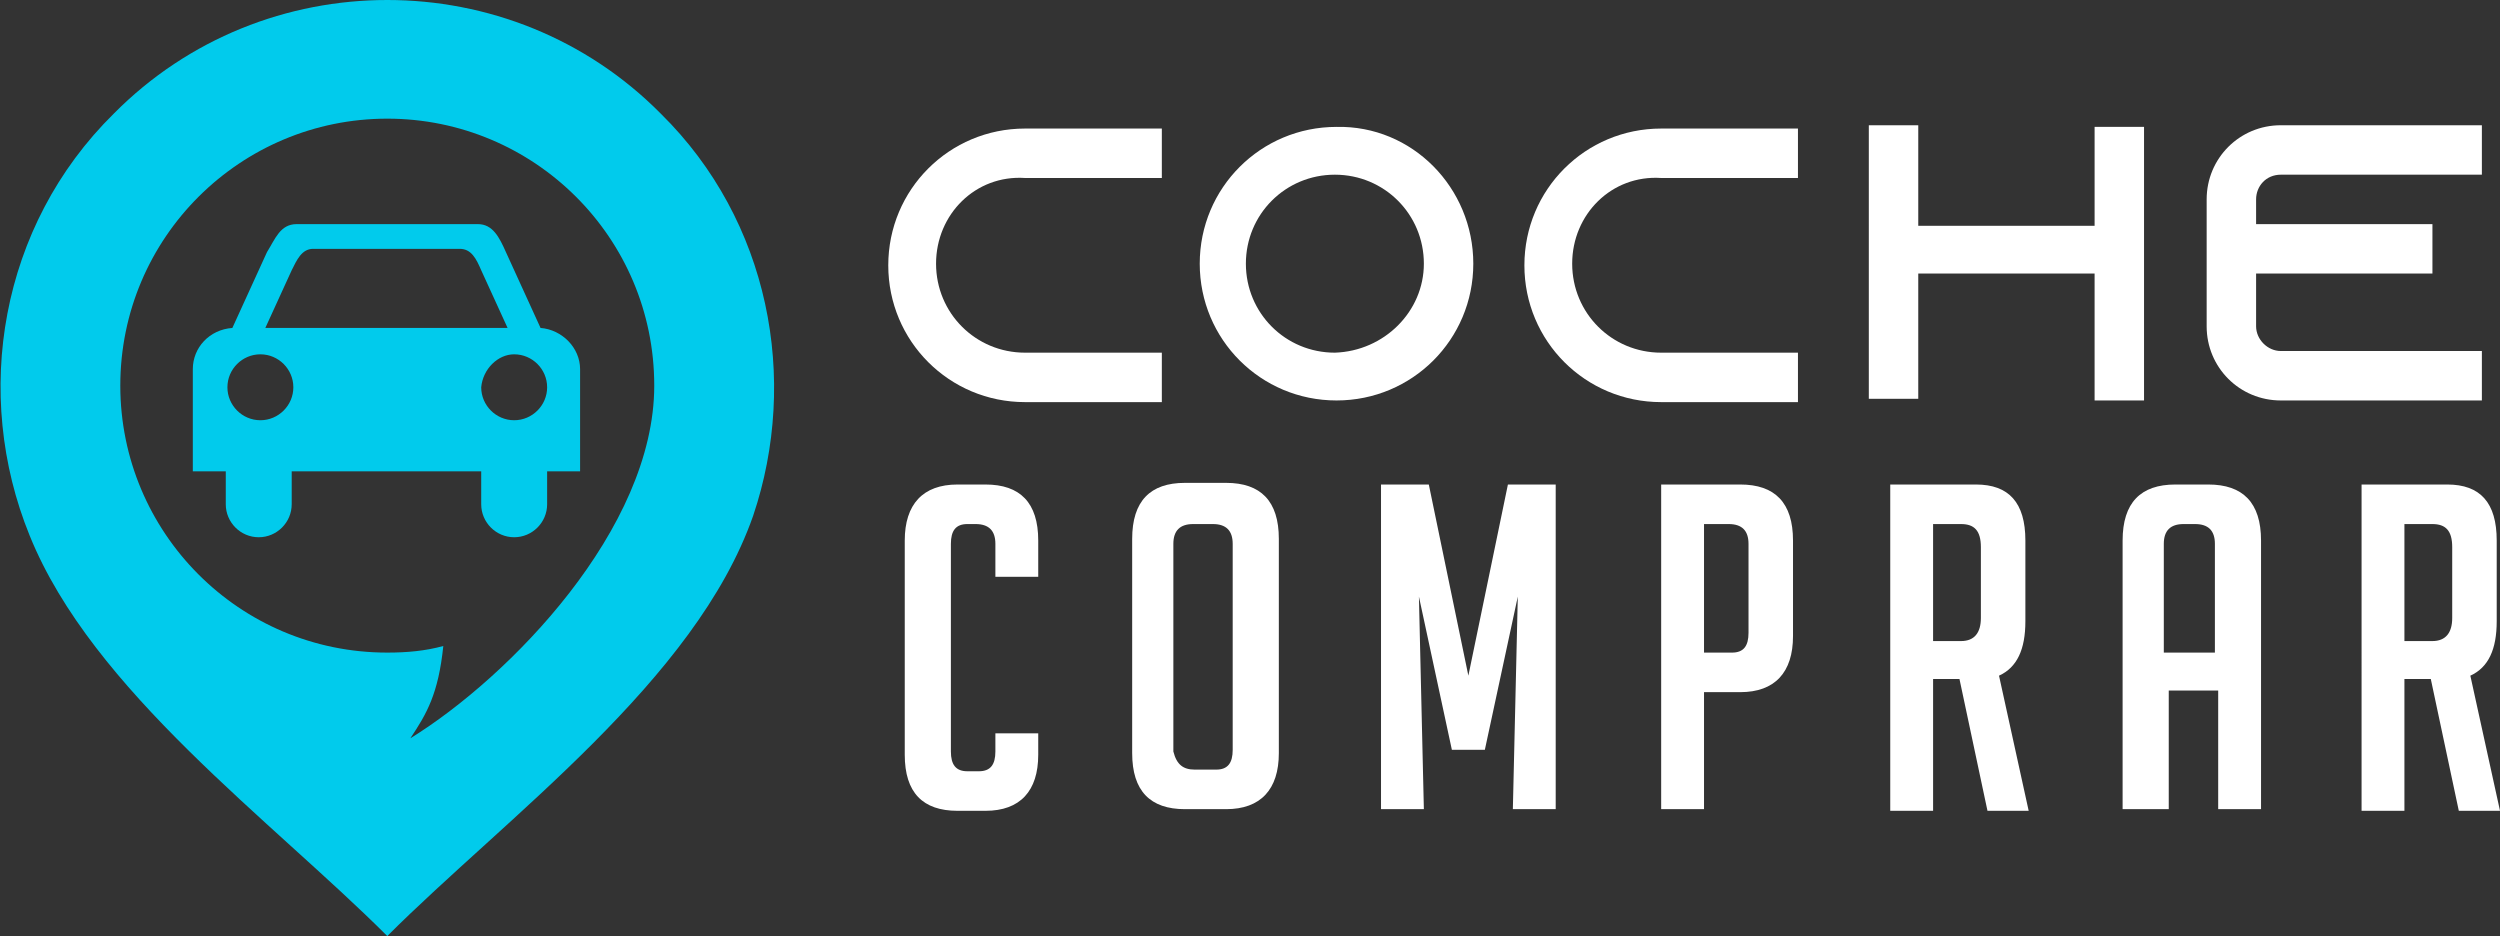
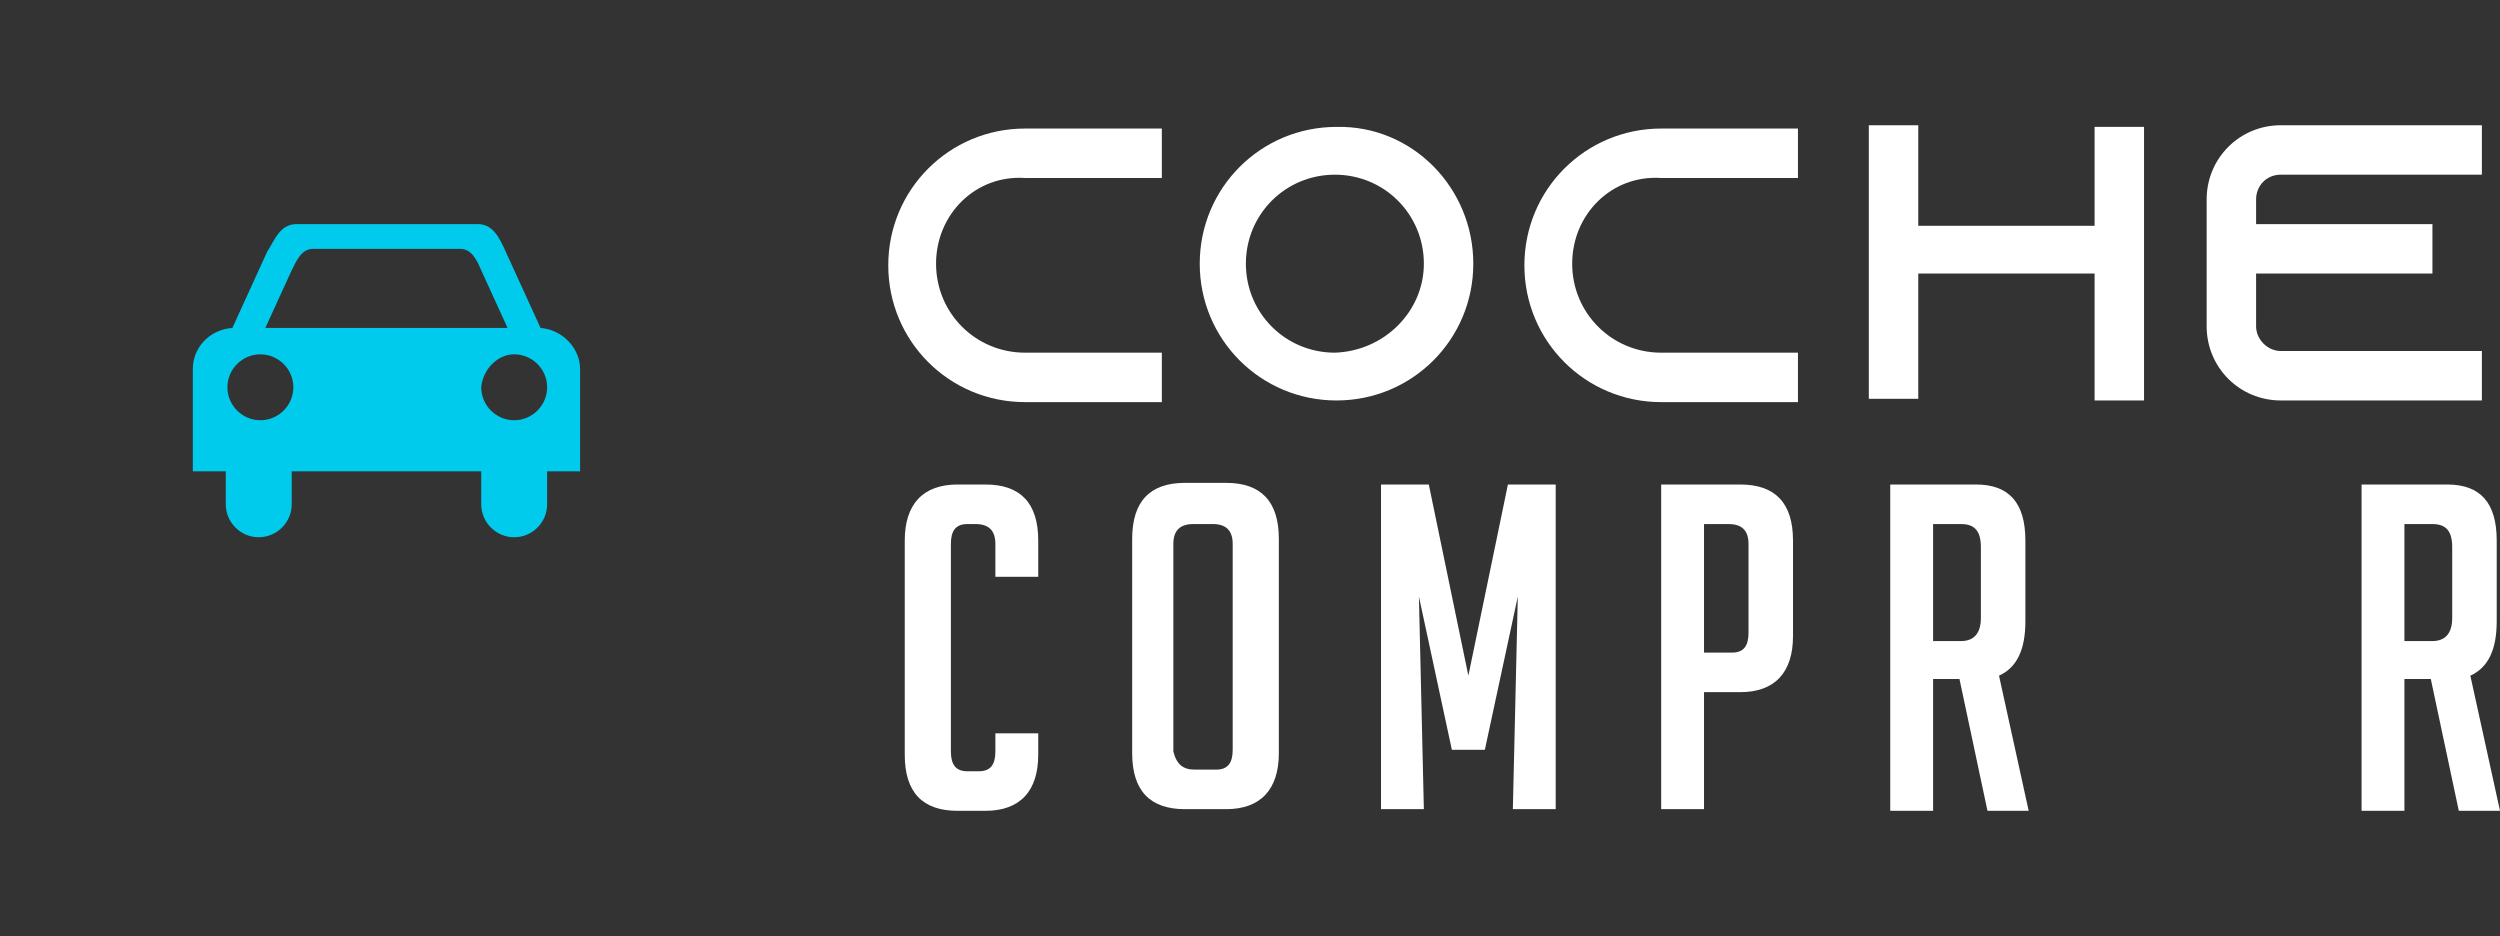
<svg xmlns="http://www.w3.org/2000/svg" version="1.1" id="Layer_1" x="0px" y="0px" width="151.7px" height="56.8px" viewBox="0 0 151.7 56.8" style="enable-background:new 0 0 151.7 56.8;" xml:space="preserve">
  <rect x="0" y="0" width="151.7" height="56.8" fill="#333333" stroke="none" />
  <style type="text/css">
	.st0{fill:#FFFFFF;}
	.st1{fill-rule:evenodd;clip-rule:evenodd;fill:#01CBEC;}
</style>
  <g>
    <path class="st0" d="M56.8,16c0,3,2.4,5.4,5.4,5.4h8.3v3h-8.3c-4.6,0-8.3-3.7-8.3-8.3c0-4.6,3.7-8.3,8.3-8.3h8.3v3h-8.3   C59.2,10.6,56.8,13,56.8,16z" />
    <path class="st0" d="M89.4,16c0,4.6-3.7,8.3-8.3,8.3c-4.6,0-8.3-3.7-8.3-8.3s3.7-8.3,8.3-8.3C85.7,7.6,89.4,11.4,89.4,16z M86.4,16   c0-3-2.4-5.4-5.4-5.4c-3,0-5.4,2.4-5.4,5.4c0,3,2.4,5.4,5.4,5.4C84,21.3,86.4,18.9,86.4,16z" />
    <path class="st0" d="M95.4,16c0,3,2.4,5.4,5.4,5.4h8.3v3h-8.3c-4.6,0-8.3-3.7-8.3-8.3c0-4.6,3.7-8.3,8.3-8.3h8.3v3h-8.3   C97.8,10.6,95.4,13,95.4,16z" />
    <path class="st0" d="M130.1,7.6v16.7h-3v-7.7h-10.7v7.6h-3V7.6h3v6.1h10.7v-6H130.1z" />
    <path class="st0" d="M136.9,12.1v1.5h10.7v3h-10.7v3.2c0,0.8,0.7,1.5,1.5,1.5h12.2v3h-12.2c-2.5,0-4.5-2-4.5-4.5v-7.7   c0-2.5,2-4.5,4.5-4.5h12.2v3h-12.2C137.5,10.6,136.9,11.3,136.9,12.1z" />
    <path class="st0" d="M63,44.5v1.3c0,2.2-1.1,3.4-3.2,3.4h-1.7c-2.1,0-3.2-1.1-3.2-3.4v-13c0-2.2,1.1-3.4,3.2-3.4h1.7   c2.1,0,3.2,1.1,3.2,3.4V35h-2.6v-2c0-0.8-0.4-1.2-1.2-1.2h-0.5c-0.7,0-1,0.4-1,1.2v12.6c0,0.8,0.3,1.2,1,1.2h0.7c0.7,0,1-0.4,1-1.2   v-1.1H63z" />
    <path class="st0" d="M71.9,49.1c-2.1,0-3.2-1.1-3.2-3.4v-13c0-2.3,1.1-3.4,3.2-3.4h2.5c2.1,0,3.2,1.1,3.2,3.4v13   c0,2.2-1.1,3.4-3.2,3.4H71.9z M72.5,46.7h1.3c0.7,0,1-0.4,1-1.2V33c0-0.8-0.4-1.2-1.2-1.2h-1.2c-0.8,0-1.2,0.4-1.2,1.2v12.6   C71.4,46.4,71.8,46.7,72.5,46.7z" />
    <path class="st0" d="M89.1,41l2.4-11.6h2.9v19.7h-2.6l0.3-12.9l-2,9.3h-2l-2-9.3l0.3,12.9h-2.6V29.4h2.9L89.1,41z" />
    <path class="st0" d="M100.8,29.4h4.8c2.1,0,3.2,1.1,3.2,3.4v5.8c0,2.2-1.1,3.4-3.2,3.4h-2.2v7.1h-2.6V29.4z M103.4,39.6h1.7   c0.7,0,1-0.4,1-1.2V33c0-0.8-0.4-1.2-1.2-1.2h-1.5V39.6z" />
    <path class="st0" d="M114.7,29.4h5.2c2,0,3,1.1,3,3.4v4.9c0,1.7-0.5,2.8-1.6,3.3l1.8,8.2h-2.5l-1.7-8h-1.6v8h-2.6V29.4z    M117.3,38.9h1.7c0.8,0,1.2-0.5,1.2-1.4v-4.3c0-1-0.4-1.4-1.2-1.4h-1.7V38.9z" />
-     <path class="st0" d="M131.4,49.1h-2.6V32.8c0-2.3,1.1-3.4,3.2-3.4h2c2.1,0,3.2,1.1,3.2,3.4v16.3h-2.6v-7.2h-3V49.1z M134.4,39.5V33   c0-0.8-0.4-1.2-1.2-1.2h-0.7c-0.8,0-1.2,0.4-1.2,1.2v6.6H134.4z" />
    <path class="st0" d="M143.3,29.4h5.2c2,0,3,1.1,3,3.4v4.9c0,1.7-0.5,2.8-1.6,3.3l1.8,8.2h-2.5l-1.7-8h-1.6v8h-2.6V29.4z    M145.9,38.9h1.7c0.8,0,1.2-0.5,1.2-1.4v-4.3c0-1-0.4-1.4-1.2-1.4h-1.7V38.9z" />
  </g>
  <g>
-     <path class="st1" d="M23.5,7.2c-8.9,0-16.2,7.2-16.2,16.2c0,8.9,7.2,16.2,16.2,16.2c1.2,0,2.3-0.1,3.4-0.4c-0.3,2.9-1,4.1-2,5.6   c6-3.7,14.8-12.7,14.8-21.4C39.7,14.4,32.4,7.2,23.5,7.2 M40.1,6.9L40.1,6.9C31-2.3,16-2.3,6.9,6.9C0,13.7-1.7,23.9,1.8,32.5   c3.8,9.4,14.7,17.3,21.7,24.3c7.2-7.2,18.7-15.5,22.2-25.5C48.5,23,46.7,13.4,40.1,6.9z" />
    <path class="st1" d="M31.2,21.5c1.1,0,2,0.9,2,2c0,1.1-0.9,2-2,2c-1.1,0-2-0.9-2-2C29.3,22.4,30.2,21.5,31.2,21.5 M15.8,21.5   c1.1,0,2,0.9,2,2c0,1.1-0.9,2-2,2c-1.1,0-2-0.9-2-2C13.8,22.4,14.7,21.5,15.8,21.5z M30.8,19.9l-1.6-3.5c-0.3-0.7-0.6-1.3-1.3-1.3   h-2.6h-3.7h-2.6c-0.7,0-1,0.7-1.3,1.3l-1.6,3.5H30.8z M18,13.6h3.2h4.6H29c0.9,0,1.3,0.8,1.7,1.7l2.1,4.6c1.3,0.1,2.4,1.2,2.4,2.5   v6.2h-2v2c0,1.1-0.9,2-2,2c-1.1,0-2-0.9-2-2v-2H17.7v2c0,1.1-0.9,2-2,2c-1.1,0-2-0.9-2-2v-2h-2v-6.2c0-1.3,1-2.4,2.4-2.5l2.1-4.6   C16.7,14.5,17,13.6,18,13.6z" />
  </g>
</svg>